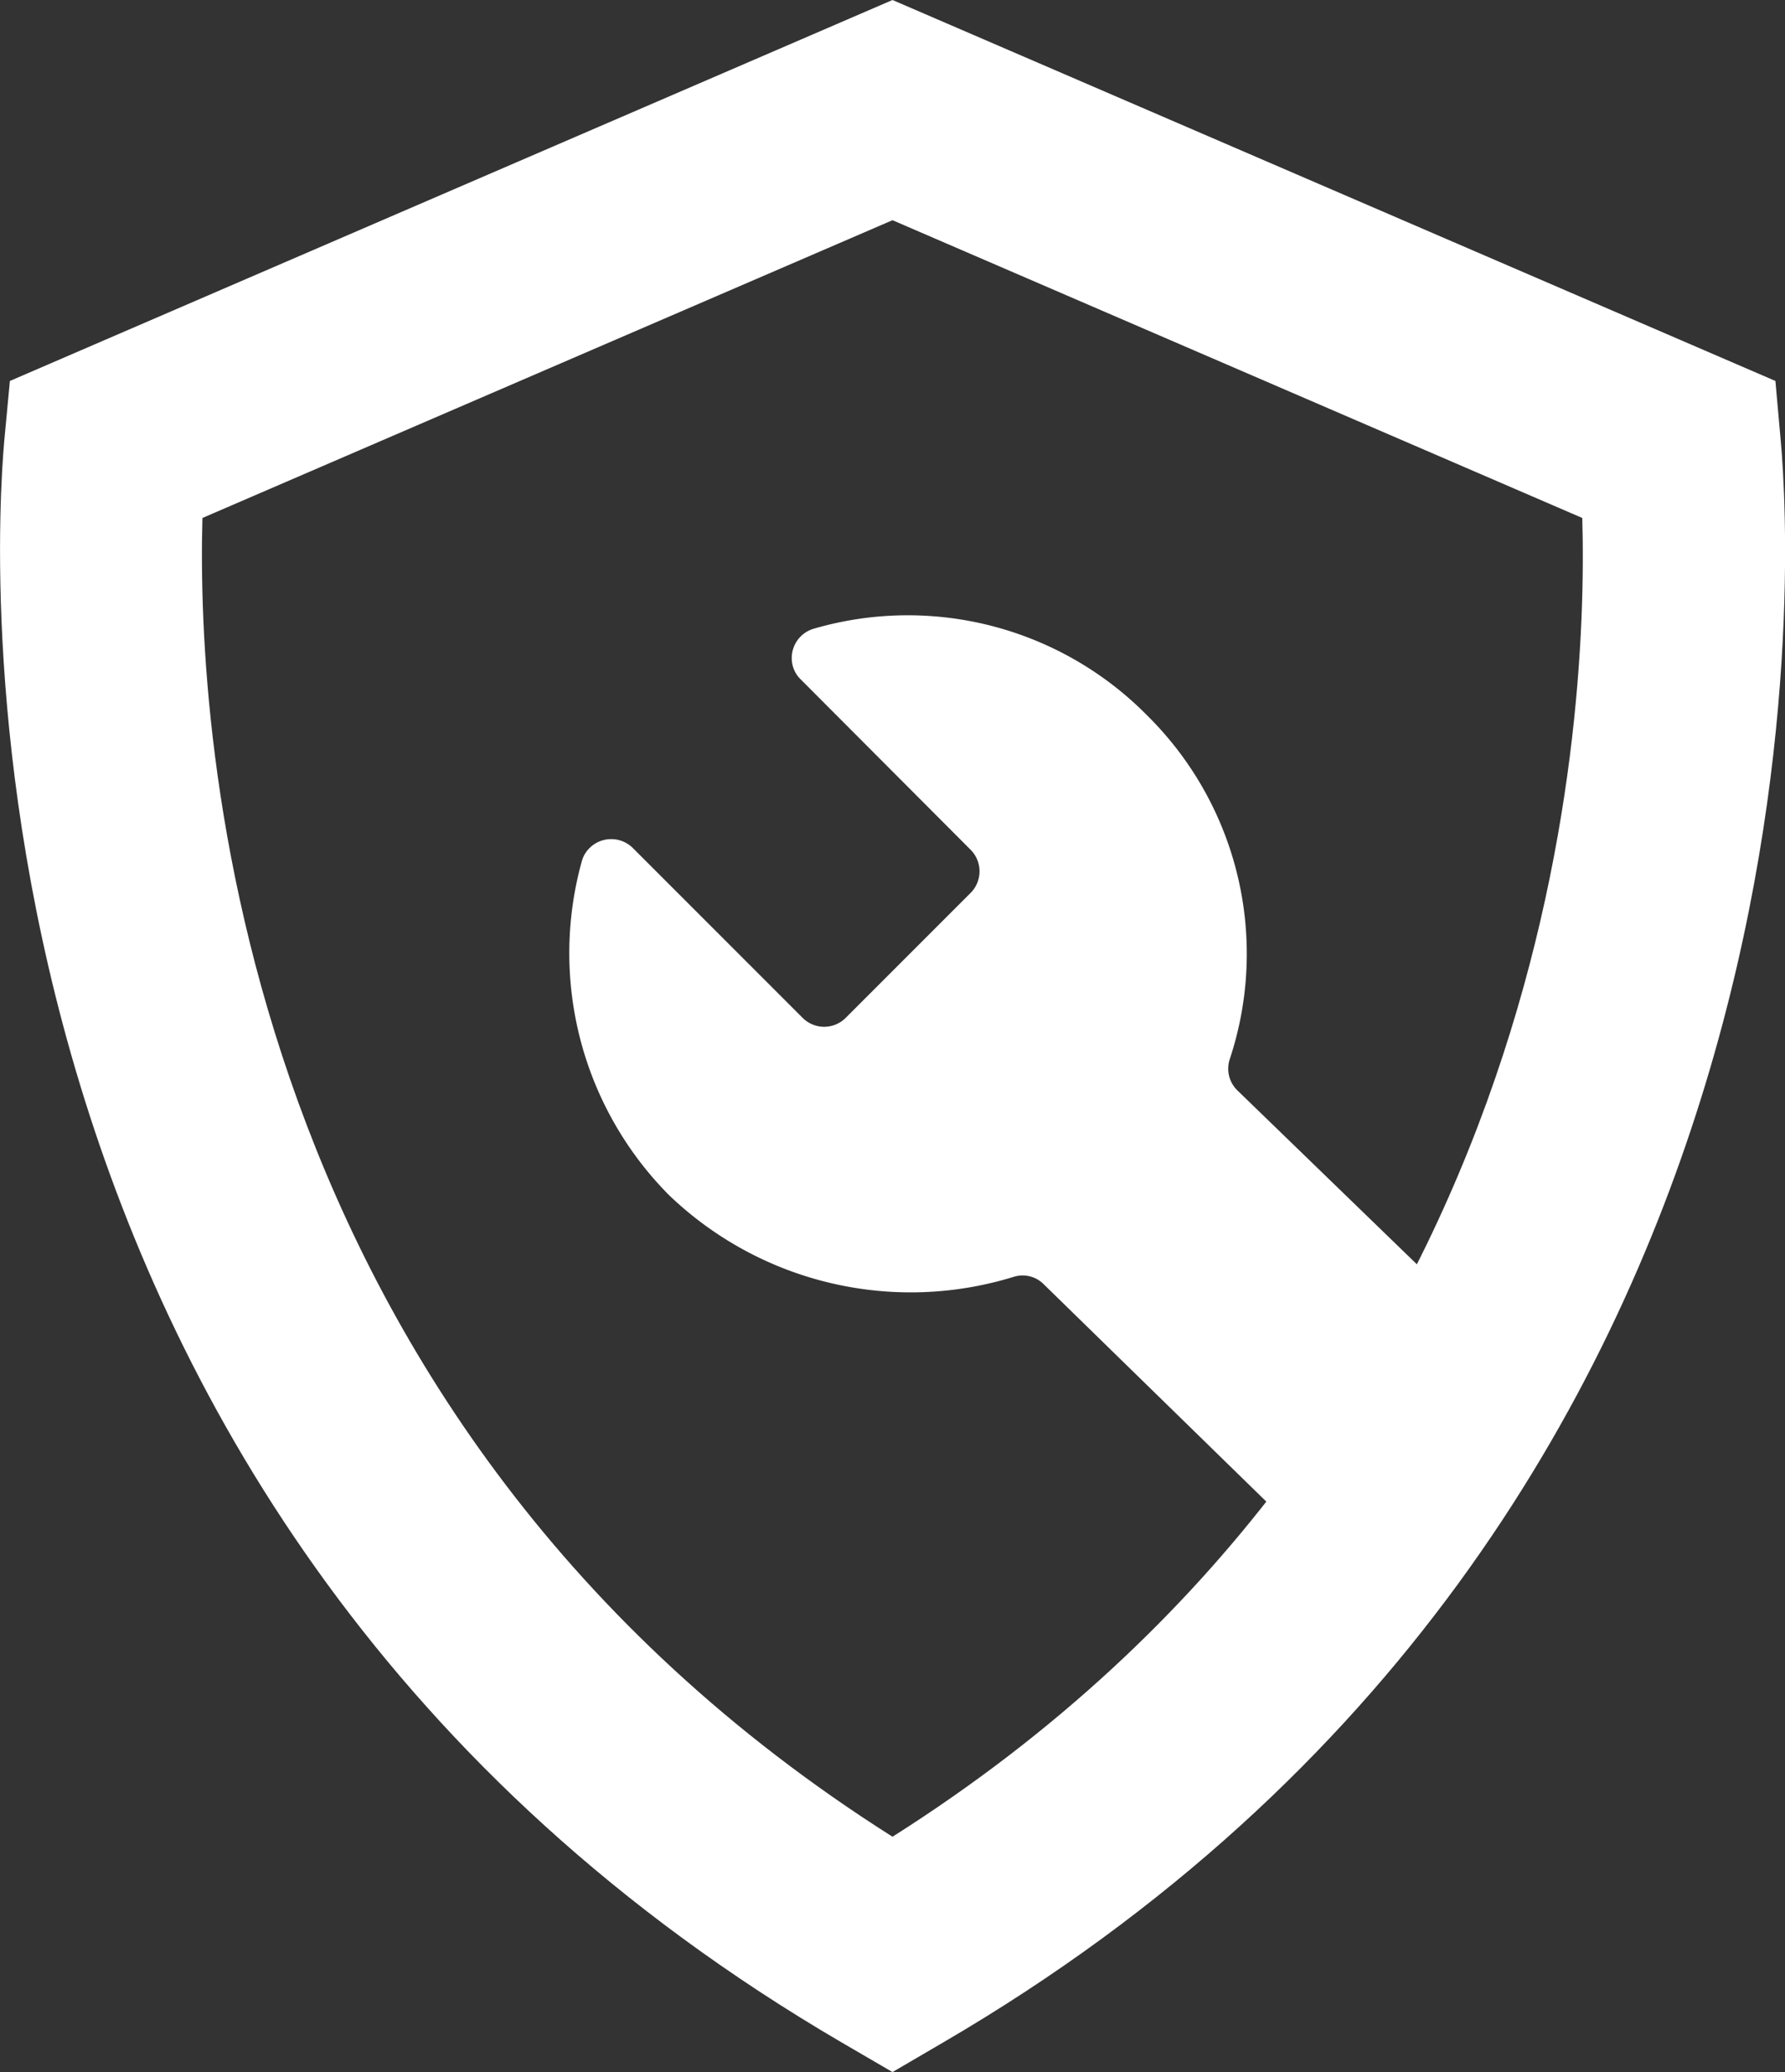
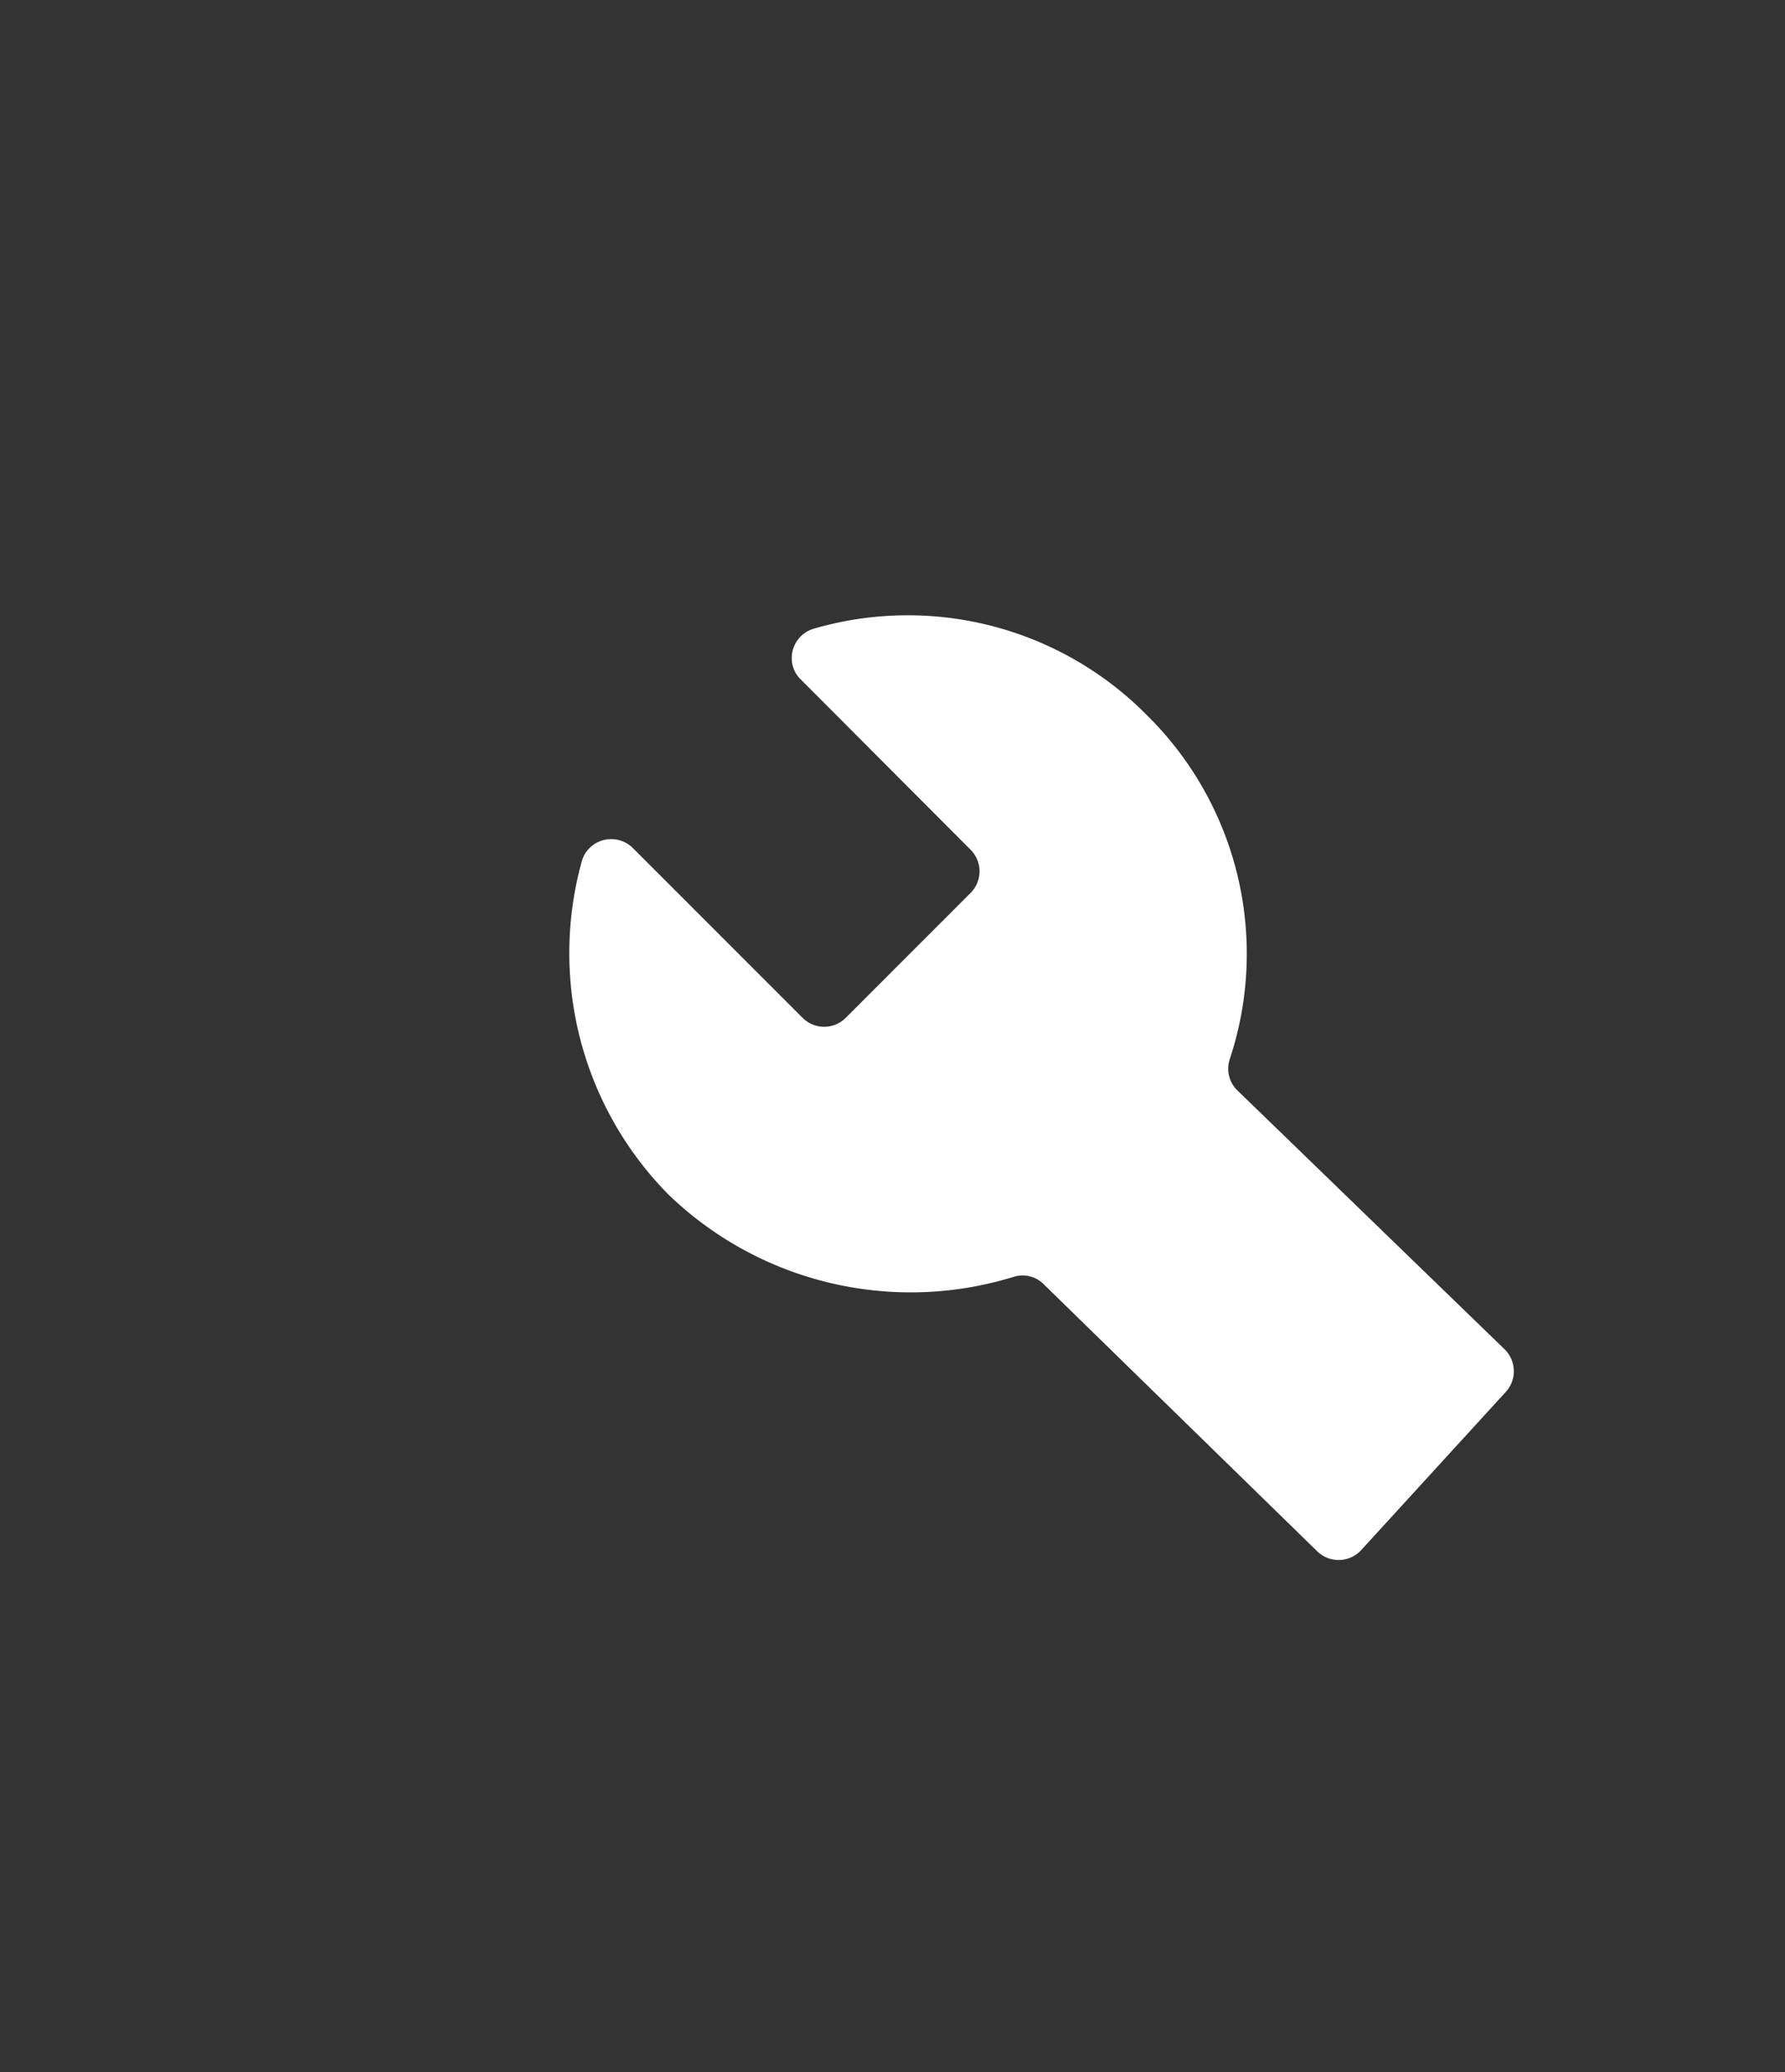
<svg xmlns="http://www.w3.org/2000/svg" id="Layer_1" data-name="Layer 1" viewBox="0 0 180.5 209.46">
  <rect x="0" y="0" width="180.5" height="209.46" fill="#333333" stroke="none" />
  <defs>
    <style>.cls-1{fill:#fff;}</style>
  </defs>
  <g id="Layer_1-2" data-name="Layer 1-2">
-     <path class="cls-1" d="M90.25,209.46l-5.15-3C-6.45,153-.54,55.51.43,44.57L1,38.51,90.25,0l89.28,38.51.54,6.06C181.07,55.51,187,153,95.4,206.45ZM20.47,52.36c-.6,21.89,3.16,91.13,69.78,133.31C156.87,143.49,160.63,74.25,160,52.36L90.25,22.26Z" />
    <path class="cls-1" d="M116.05,72.37A34,34,0,0,0,82.3,63.55a3.09,3.09,0,0,0-2.12,3.82A3,3,0,0,0,81,68.71L98.15,85.9a3.09,3.09,0,0,1,0,4.36h0L85.52,102.89a3.08,3.08,0,0,1-4.36,0h0L64,85.73a3.11,3.11,0,0,0-4.39,0,3,3,0,0,0-.78,1.34,34.72,34.72,0,0,0,8.81,33.73,35.3,35.3,0,0,0,34.9,8.26,3,3,0,0,1,3,.76l27.66,27a3.1,3.1,0,0,0,4.38-.06l.06-.06,14.63-16a3.1,3.1,0,0,0-.13-4.31l-27-26.15a3.06,3.06,0,0,1-.8-3.13A33.84,33.84,0,0,0,116.05,72.37Z" />
  </g>
</svg>